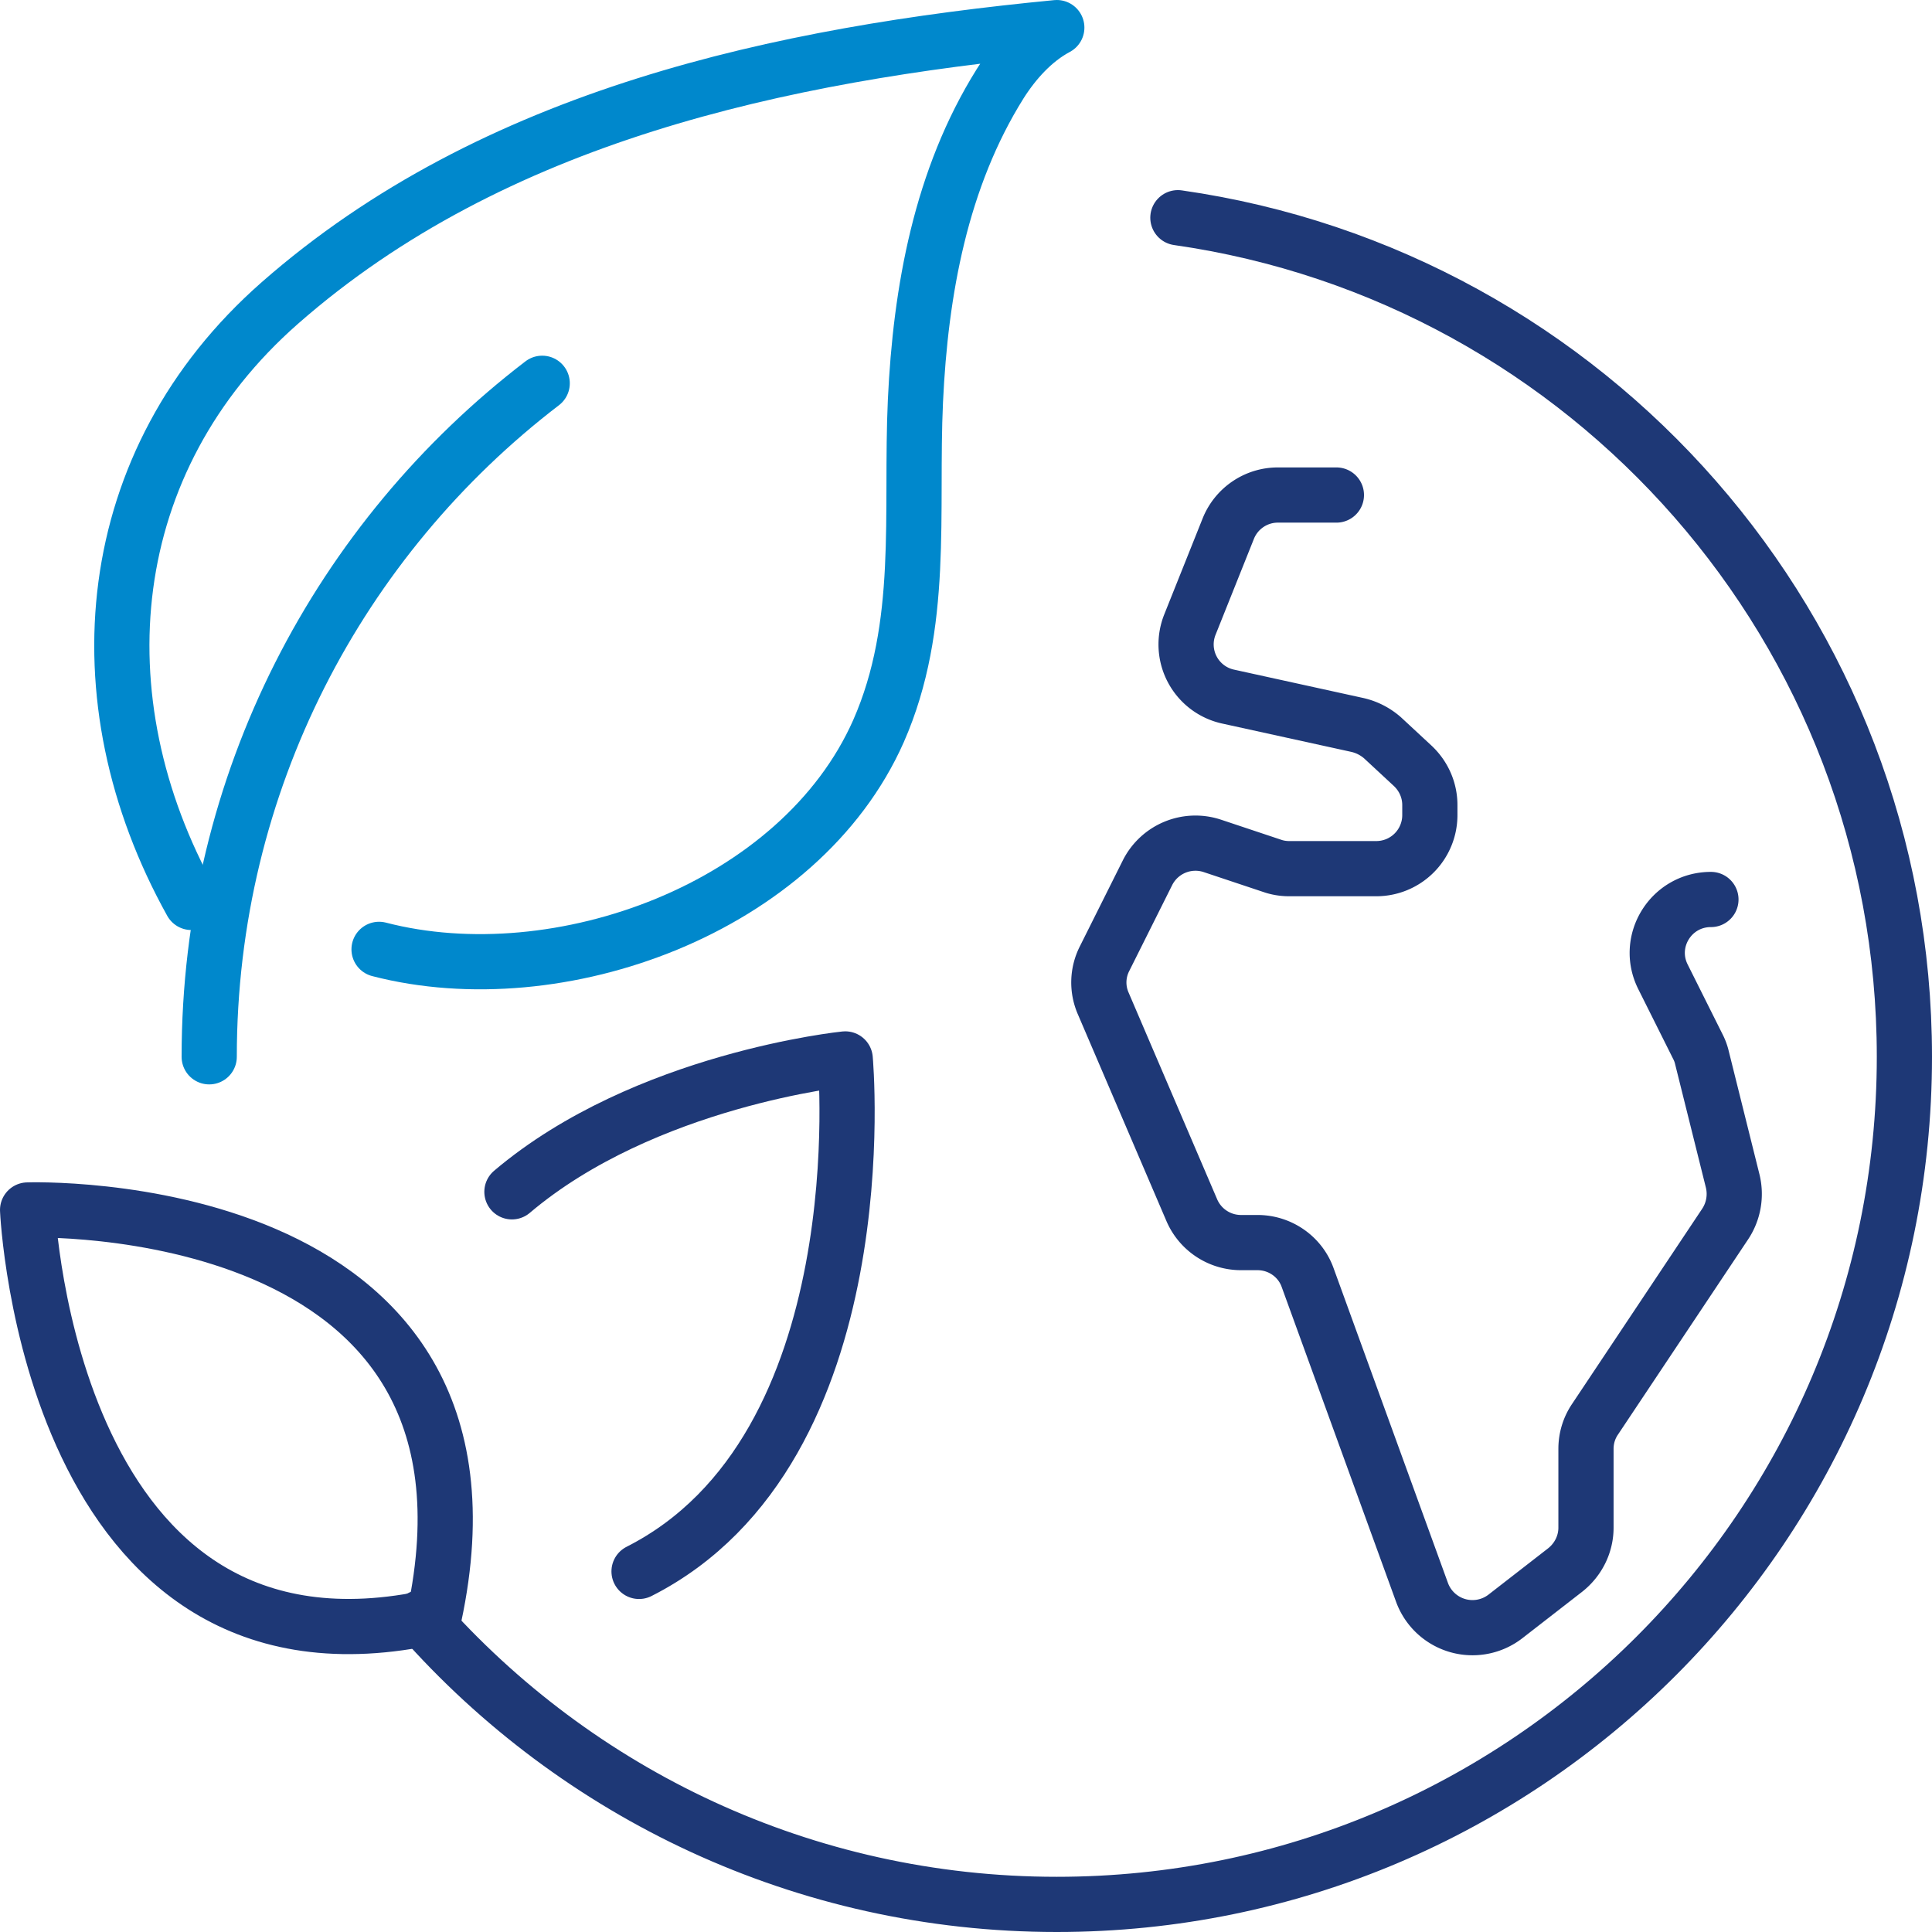
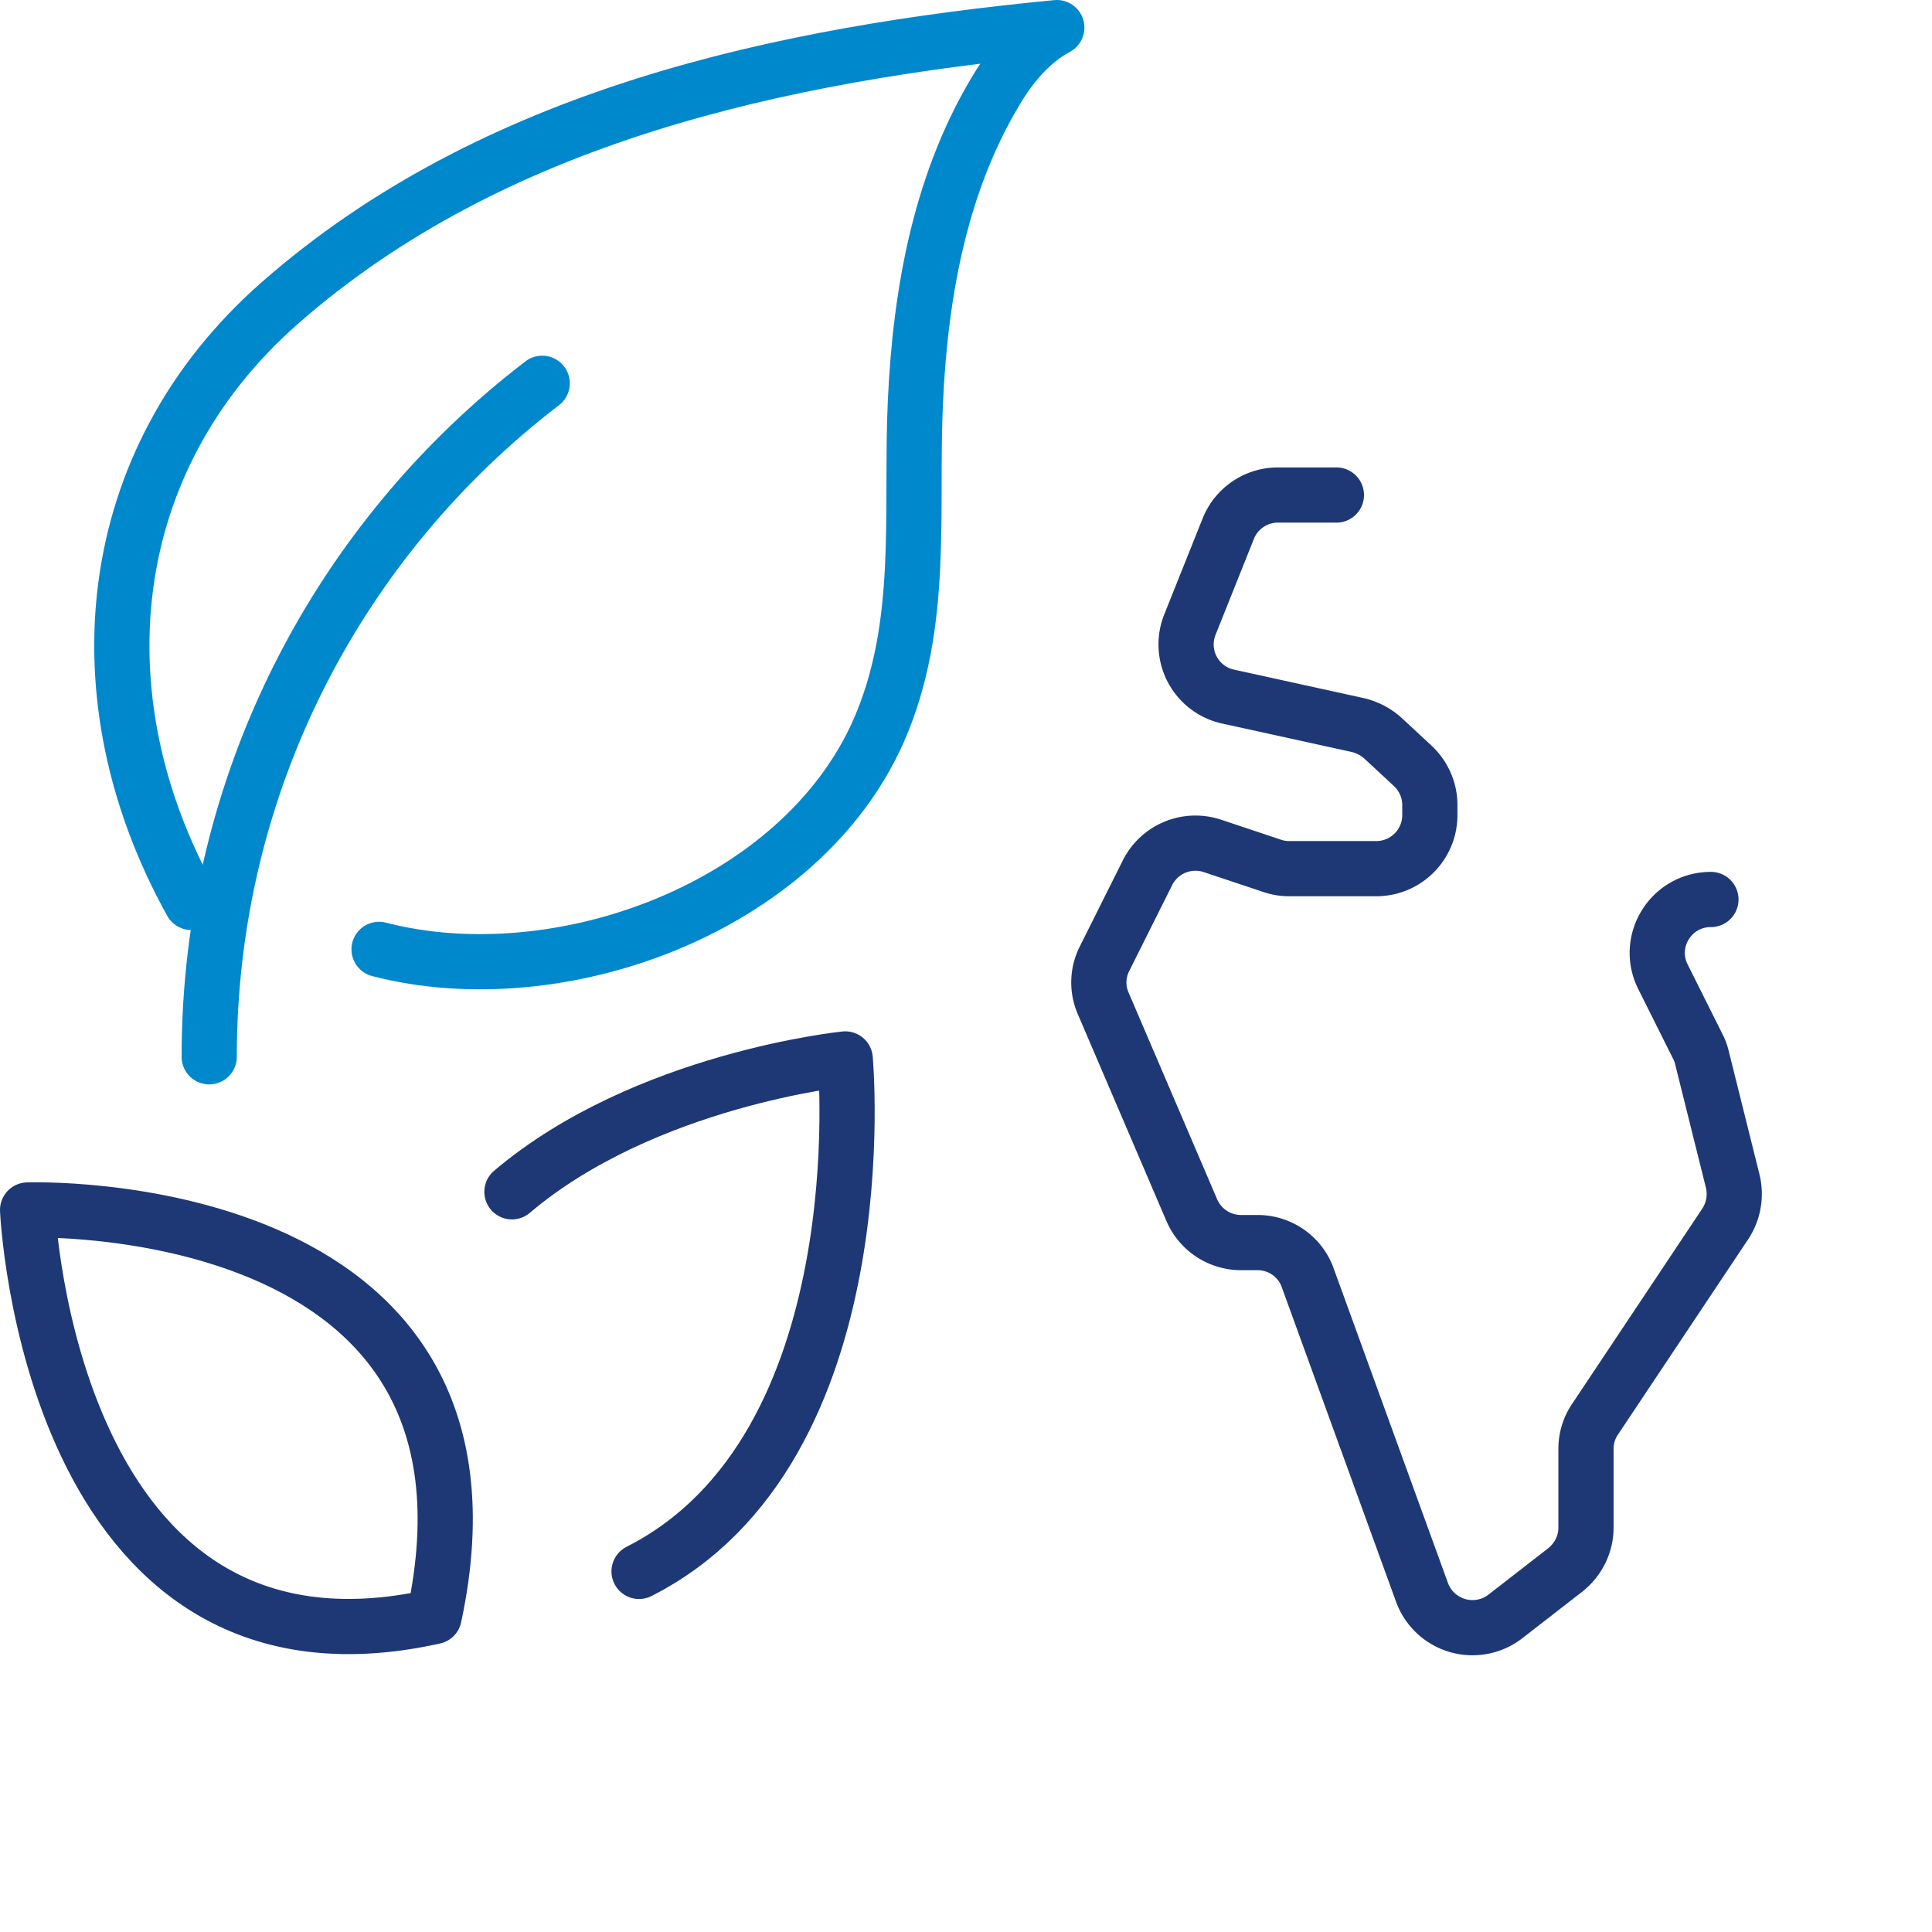
<svg xmlns="http://www.w3.org/2000/svg" width="70" height="70" viewBox="0 0 70 70" fill="none">
  <g clip-path="url(#a)" stroke-width="2" stroke-miterlimit="10" stroke-linecap="round" stroke-linejoin="round">
    <path d="M48.42 17.936h-2.123c-.79 0-1.502.485-1.795 1.219l-1.39 3.477a1.934 1.934 0 0 0 1.39 2.608l4.685 1.028c.339.079.644.237.903.463l1.095 1.016c.396.372.621.88.621 1.422v.362a1.94 1.94 0 0 1-1.941 1.942h-3.162c-.203 0-.418-.034-.61-.102l-2.167-.723a1.944 1.944 0 0 0-2.349.971l-1.558 3.117a1.9 1.9 0 0 0-.045 1.625l3.207 7.486a1.94 1.94 0 0 0 1.784 1.174h.598c.813 0 1.547.508 1.818 1.276L51.524 57.7a1.948 1.948 0 0 0 3.015.87l2.167-1.683c.475-.373.757-.937.757-1.535v-2.857c0-.384.113-.756.327-1.072l4.72-7.08a1.97 1.97 0 0 0 .27-1.546l-1.117-4.482a1.7 1.7 0 0 0-.147-.396l-1.264-2.529c-.644-1.287.293-2.8 1.738-2.8" stroke="#1E3876" />
-     <path d="M42.677 7.888C57.561 10.015 69 22.815 69 38.29 69 55.246 55.246 69 38.29 69c-9.169 0-17.405-4.025-23.032-10.397" stroke="#1E3876" />
    <path d="M7.58 38.29c0-9.947 4.728-18.787 12.065-24.403" stroke="#08C" />
    <path d="M6.934 32.697c-4.113-7.393-3.29-16.013 3.202-21.716C17.89 4.17 28.3 1.965 38.29 1c-.844.45-1.535 1.217-2.05 2.029-2.15 3.433-2.885 7.502-3.072 11.494-.186 4.058.351 8.127-1.338 11.966-2.84 6.416-11.582 9.597-18.096 7.908" stroke="#08C" />
    <path d="M15.73 58.57C19.02 43.215 1 43.84 1 43.84s.779 17.833 14.73 14.73m2.818-15.388c4.815-4.08 12.076-4.815 12.076-4.815s1.294 14.127-7.47 18.568" stroke="#1E3876" />
  </g>
  <defs>
    <clipPath id="a">
      <path fill="#fff" d="M0 0h70v70H0z" />
    </clipPath>
  </defs>
</svg>